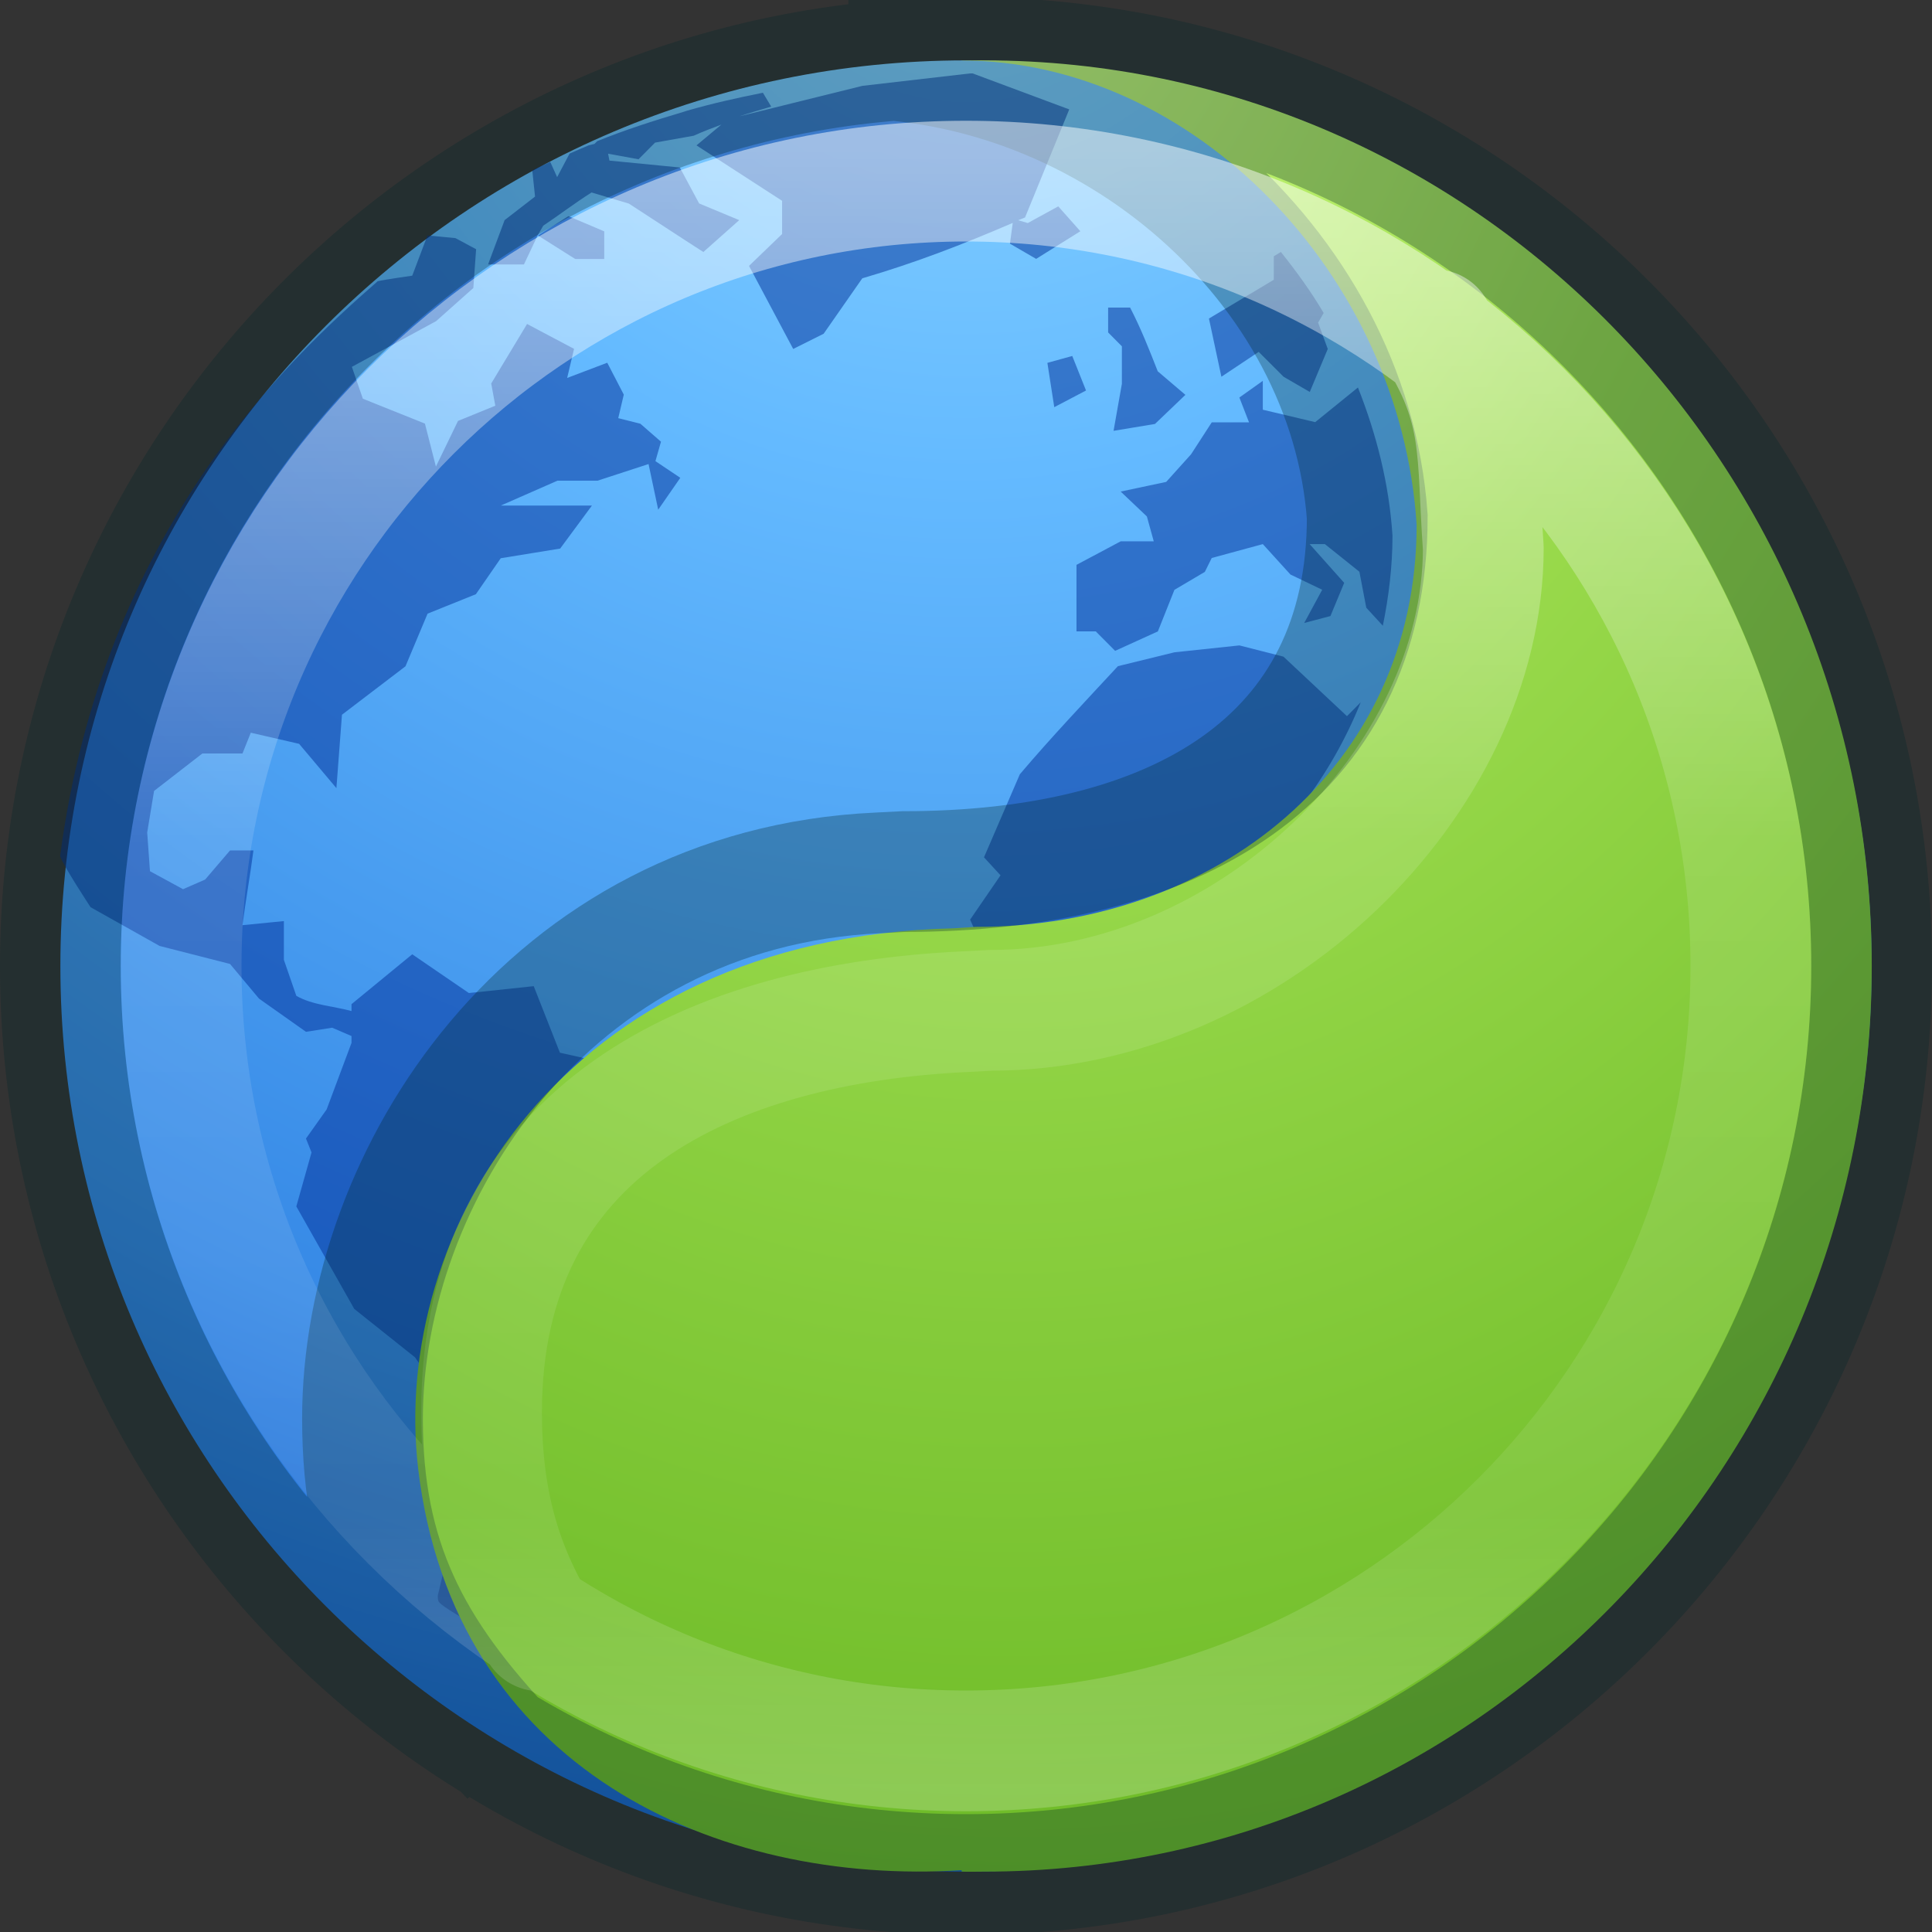
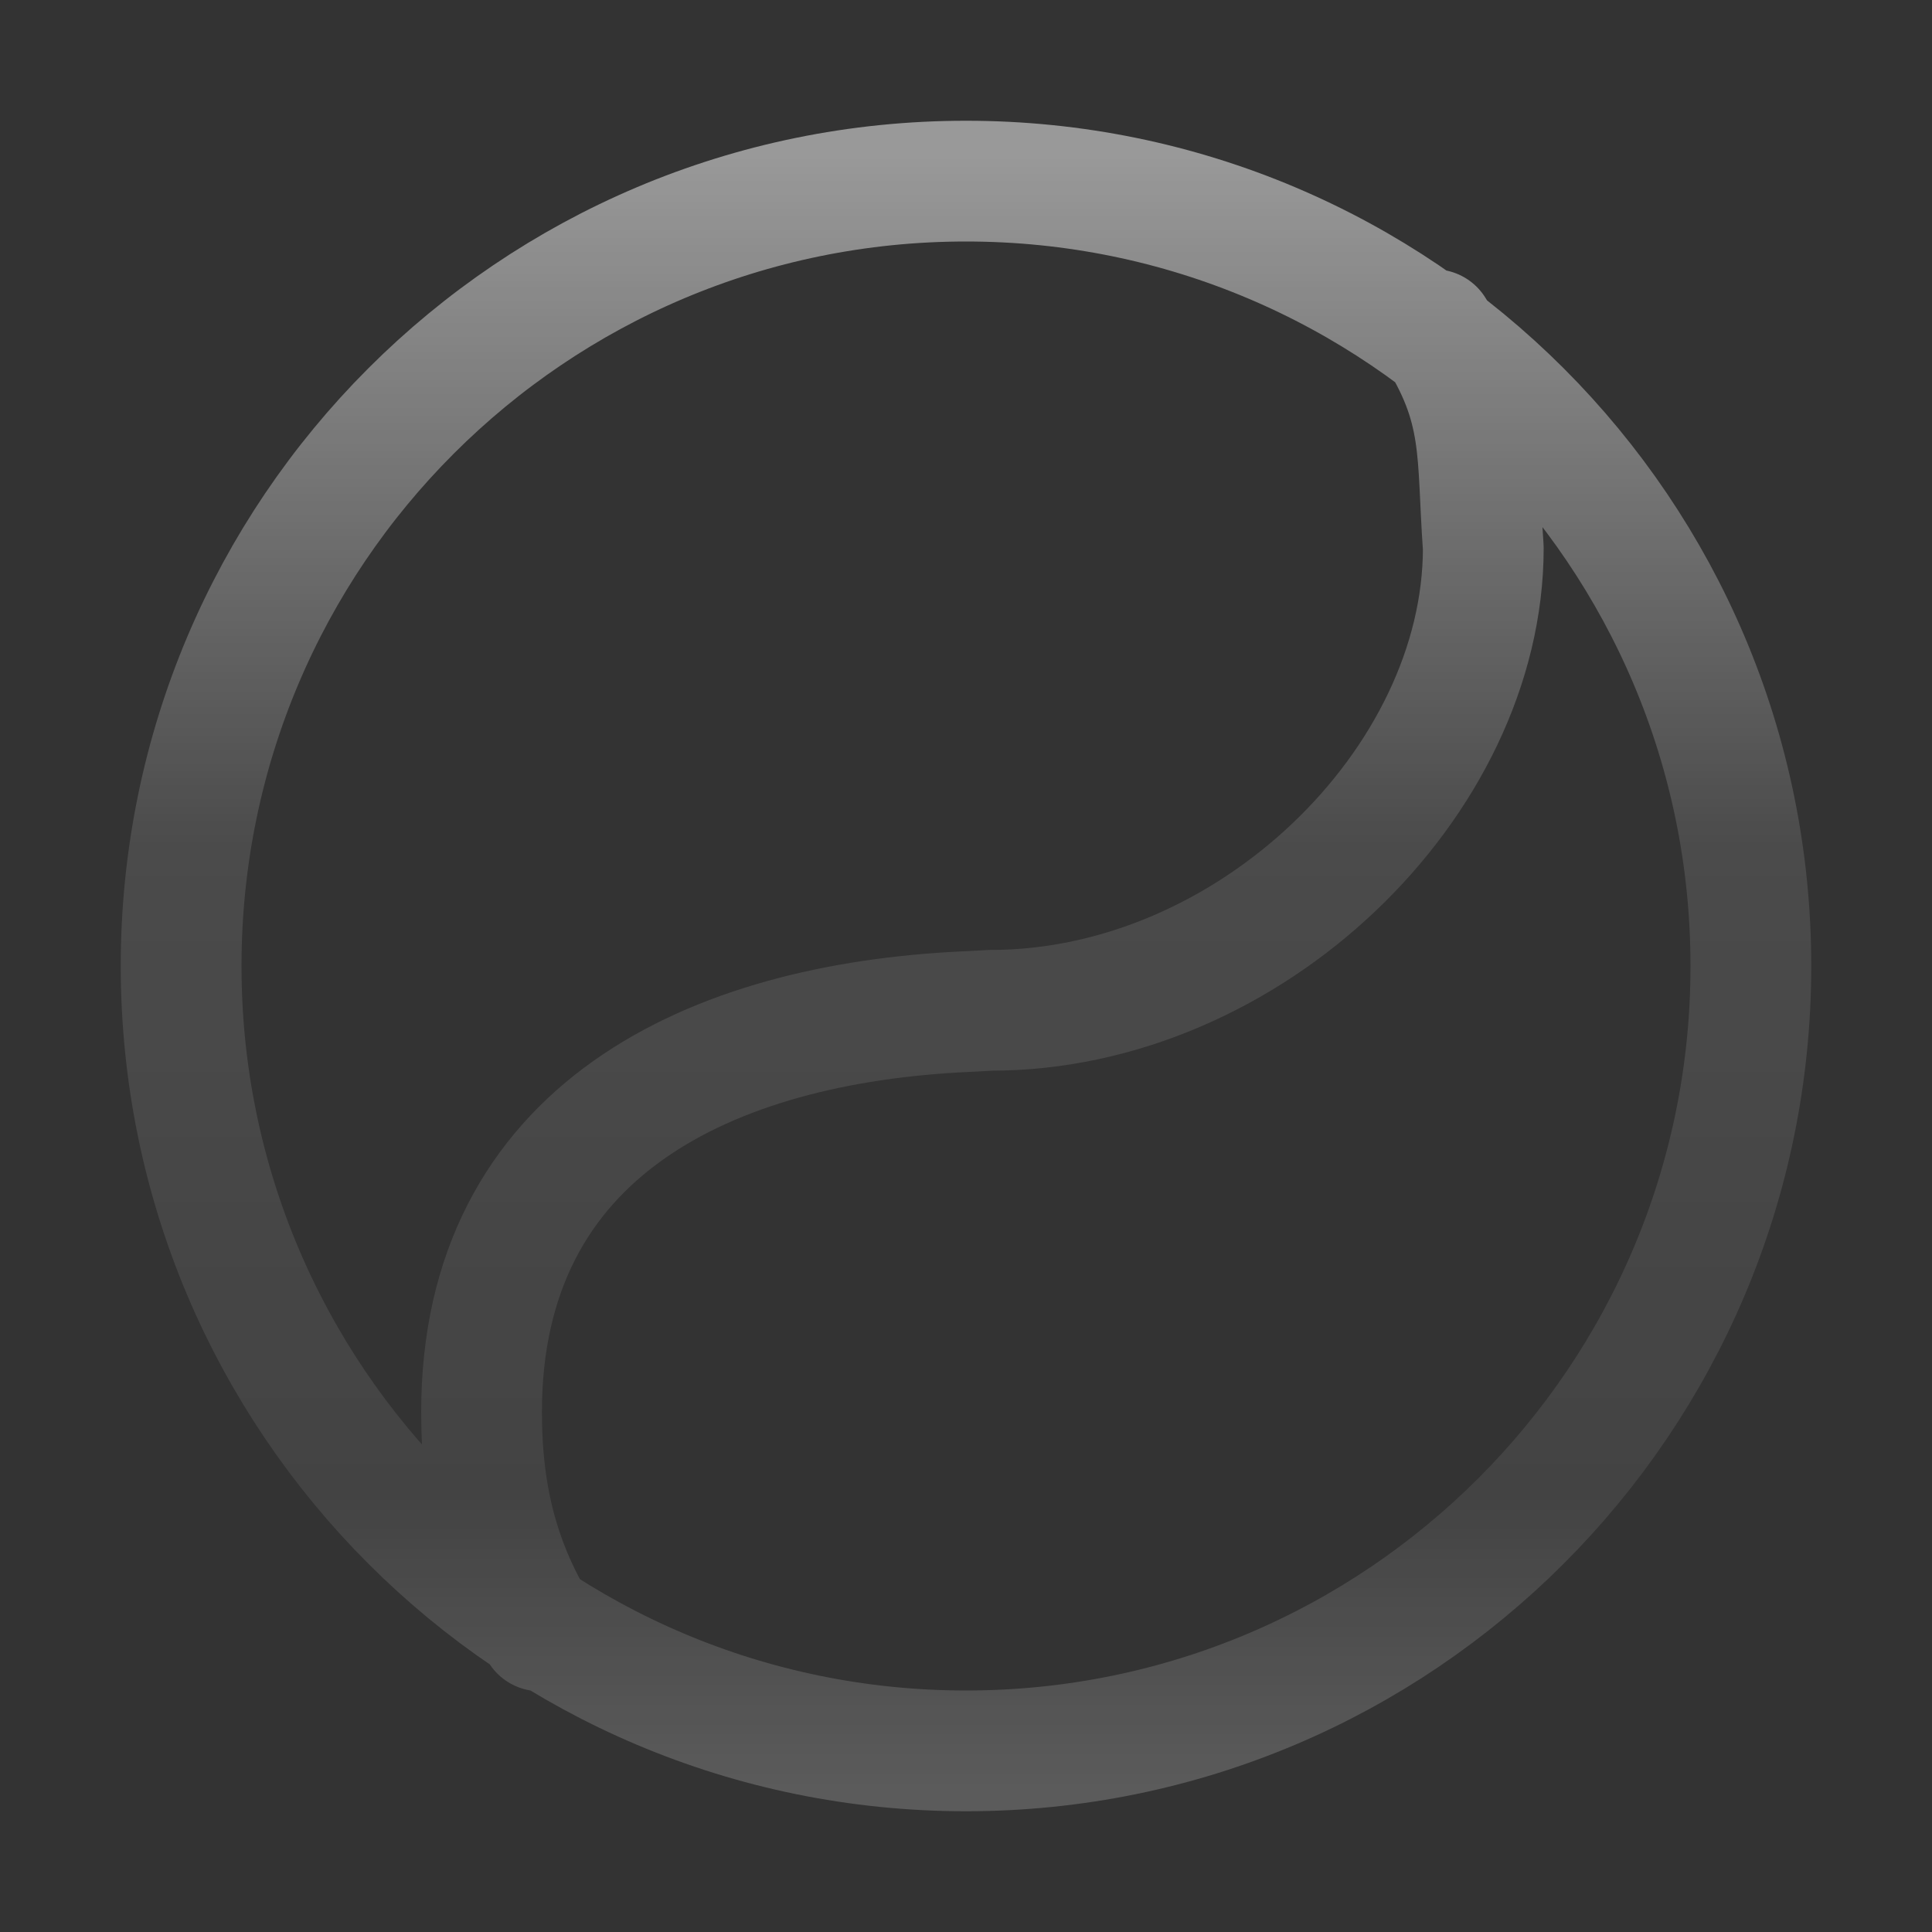
<svg xmlns="http://www.w3.org/2000/svg" height="16" width="16">
  <rect width="100%" height="100%" fill="#333333" stroke="none" />
  <radialGradient id="a" cx="5.78" cy="8.45" gradientTransform="matrix(0 .899 -.951 -0 16.035 -6.015)" gradientUnits="userSpaceOnUse" r="20">
    <stop offset="0" stop-color="#8cd5ff" />
    <stop offset=".262" stop-color="#64baff" />
    <stop offset=".705" stop-color="#3689e6" />
    <stop offset="1" stop-color="#0d52bf" />
  </radialGradient>
  <linearGradient id="b" gradientTransform="matrix(.539 0 0 .539 -30.902 -7.021)" gradientUnits="userSpaceOnUse" x1="71.204" x2="71.204" y1="15.369" y2="40.496">
    <stop offset="0" stop-color="#fff" />
    <stop offset=".424" stop-color="#fff" stop-opacity=".235" />
    <stop offset=".821" stop-color="#fff" stop-opacity=".157" />
    <stop offset="1" stop-color="#fff" stop-opacity=".392" />
  </linearGradient>
  <radialGradient id="c" cx="-1.265" cy="8.45" fx=".667" gradientTransform="matrix(0 1.437 -1.132 -0 17.918 -1.381)" gradientUnits="userSpaceOnUse" r="20">
    <stop offset="0" stop-color="#d1ff82" />
    <stop offset=".262" stop-color="#9bdb4d" />
    <stop offset=".661" stop-color="#68b723" />
    <stop offset="1" stop-color="#3a9104" />
  </radialGradient>
-   <path d="m8.0.5c-4.138 0-7.5 3.362-7.5 7.5 0 4.138 3.362 7.5 7.5 7.5 4.138 0 7.5-3.362 7.5-7.5 0-4.138-3.362-7.5-7.5-7.5z" fill="url(#a)" />
-   <path d="m8.034.608-.892.103-1.018.252c.086-.029.174-.053.263-.08l-.069-.115c-.214.043-.422.089-.629.149-.01.003-.024.008-.034.011-.243.072-.477.147-.709.241l-.023.023-.046.011c-.053.022-.108.046-.16.069l-.103.195-.057-.126c-.047.022-.102.046-.149.069l.023.218-.252.195-.137.367h.297l.114-.241.046-.08c.133-.089.265-.19.4-.275l.309.092c.205.132.412.27.617.401l.297-.264-.332-.138-.16-.298-.583-.057-.011-.057.252.046.137-.138.32-.057c.075-.034.153-.064.229-.092l-.206.172.709.459v.275l-.274.264.366.688.252-.126.32-.459c.443-.13.828-.279 1.246-.459l-.023.172.217.126.366-.229-.183-.206-.252.138-.08-.023c.018-.008.039-.015.057-.023l.366-.895-.8-.298c-.011-0-.012 0-.023 0zm-3.579 1.342.309.195h.24v-.229l-.297-.126zm-.915 0-.126.333s-.227.032-.286.046c-.753.658-2.276 2.079-2.63 4.76.014.062.252.424.252.424l.572.321.583.149.24.287.389.275.217-.034.16.069v.057l-.206.551-.171.241.046.115-.126.447.48.849.503.401.217.31-.023.619.16.344-.16.677c-.003.009-.011.035 0 .069.021.068.883.52.938.482.013-.01.011-.014.023-.023-.304-.543-.48-1.168-.48-1.835 0-1.057.443-2.001 1.143-2.684l-.206-.39-.412-.092-.217-.551-.537.057-.469-.321-.503.413v.057c-.149-.041-.324-.049-.457-.126l-.103-.298v-.321l-.343.034c.027-.206.064-.413.091-.619h-.194l-.206.241-.183.08-.274-.149-.023-.321.057-.344.4-.31h.332l.069-.172.4.092.309.367.046-.608.526-.401.183-.436.4-.161.206-.298.492-.08.263-.356h-.755l.469-.206h.332l.423-.138.08.378.183-.264-.206-.138.046-.161-.171-.149-.183-.046.046-.195-.137-.264-.332.126.057-.241-.389-.206-.297.493.034.184-.309.126-.183.378-.091-.356-.514-.206-.091-.264.697-.378.309-.275.023-.321-.171-.092zm7.066.138-.057.034v.195l-.537.321.103.482.309-.206.206.206.217.126.149-.356-.08-.218.046-.08c-.106-.18-.225-.343-.354-.505zm-1.429.459v.206l.114.115v.31l-.069.39.343-.057.252-.241-.229-.195c-.072-.183-.138-.352-.229-.528zm-.297.401-.206.057.057.367.263-.138zm1.578.206-.194.138.08.206h-.309l-.171.264-.206.229-.377.08.217.206.057.206h-.274l-.366.195v.551h.16l.16.161.354-.161.137-.344.252-.149.057-.115.423-.115.229.252.263.126-.149.275.217-.057.114-.275-.286-.321h.126l.286.229.057.298.137.149c.049-.239.08-.492.08-.746-.028-.43-.132-.836-.286-1.227l-.354.287-.434-.103zm-.194 2.191-.537.057-.469.115c-.269.29-.557.594-.812.895l-.297.688.137.149-.252.367.217.482c1.369-.144 2.522-1.049 3.018-2.282l-.114.115-.526-.493z" fill="#002e99" opacity=".5" />
-   <path d="m7.963.501c1.909 0 3.638 1.767 3.769 3.846 0 2.016-1.674 3.329-3.65 3.329l-.188.012c-3.254.077-4.659 2.542-4.431 4.474.293 2.483 2.474 3.456 4.501 3.326v.012c.063.002.125 0 .188 0 4.054 0 7.349-3.362 7.349-7.5 0-4.138-3.294-7.5-7.349-7.5-.063 0-.126-.002-.188-0z" fill="url(#c)" />
  <g fill="none">
-     <path d="m8.0.476c-4.138 0-7.5 3.373-7.5 7.524 0 4.152 3.362 7.524 7.5 7.524 4.138 0 7.5-3.373 7.5-7.524 0-4.151-3.362-7.524-7.5-7.524zm-.974.006c2.164 0 4.148 1.708 4.297 3.798 0 2.027-1.599 2.938-3.838 2.938l-.215.011c-2.73.126-4.268 2.506-4.268 4.521 0 1.155.384 1.92 1.23 2.8" opacity=".3" stroke="#002728" />
    <path d="m14.5 8c0 3.59-2.91 6.5-6.5 6.5-3.59 0-6.5-2.91-6.5-6.5 0-3.59 2.91-6.5 6.5-6.5 3.59 0 6.5 2.91 6.5 6.5zm-2.623-5.27c.42.655.35 1.011.407 1.808 0 1.941-1.934 3.829-4.079 3.829l-.206.011c-2.106.097-4.011.973-4.011 3.317 0 .717.155 1.277.484 1.811" opacity=".5" stroke="url(#b)" stroke-linecap="round" stroke-linejoin="round" />
  </g>
</svg>